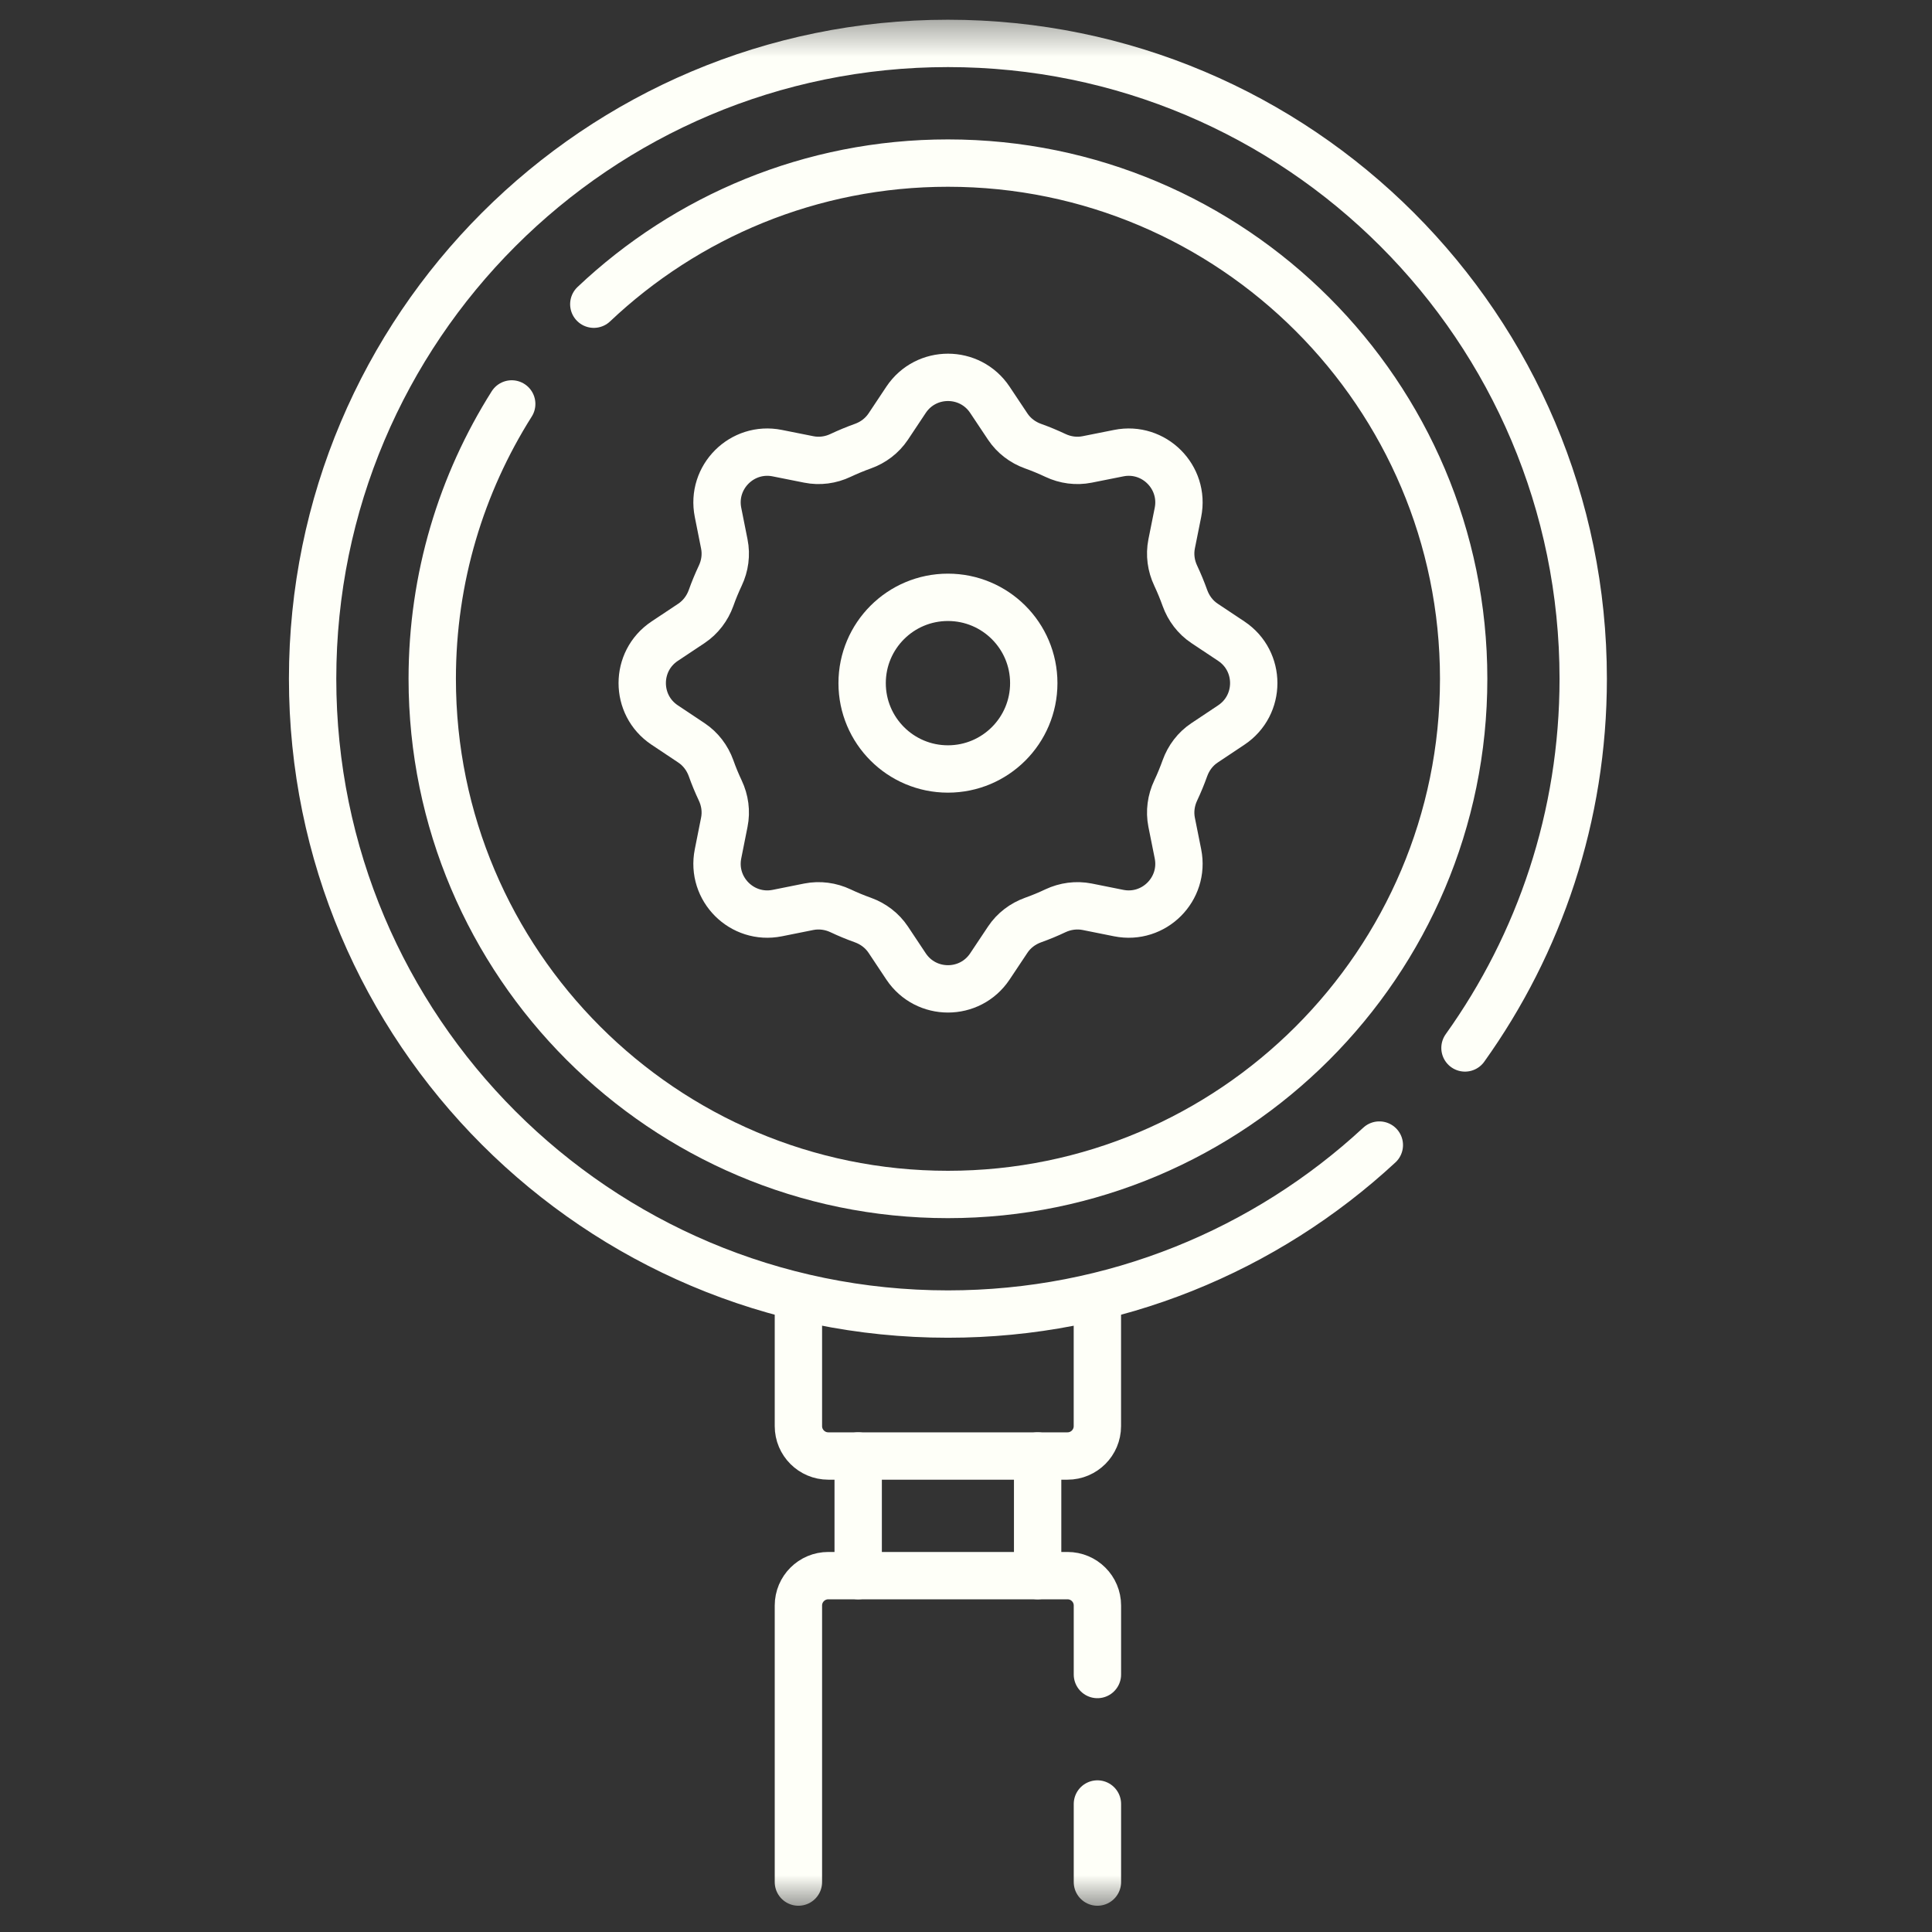
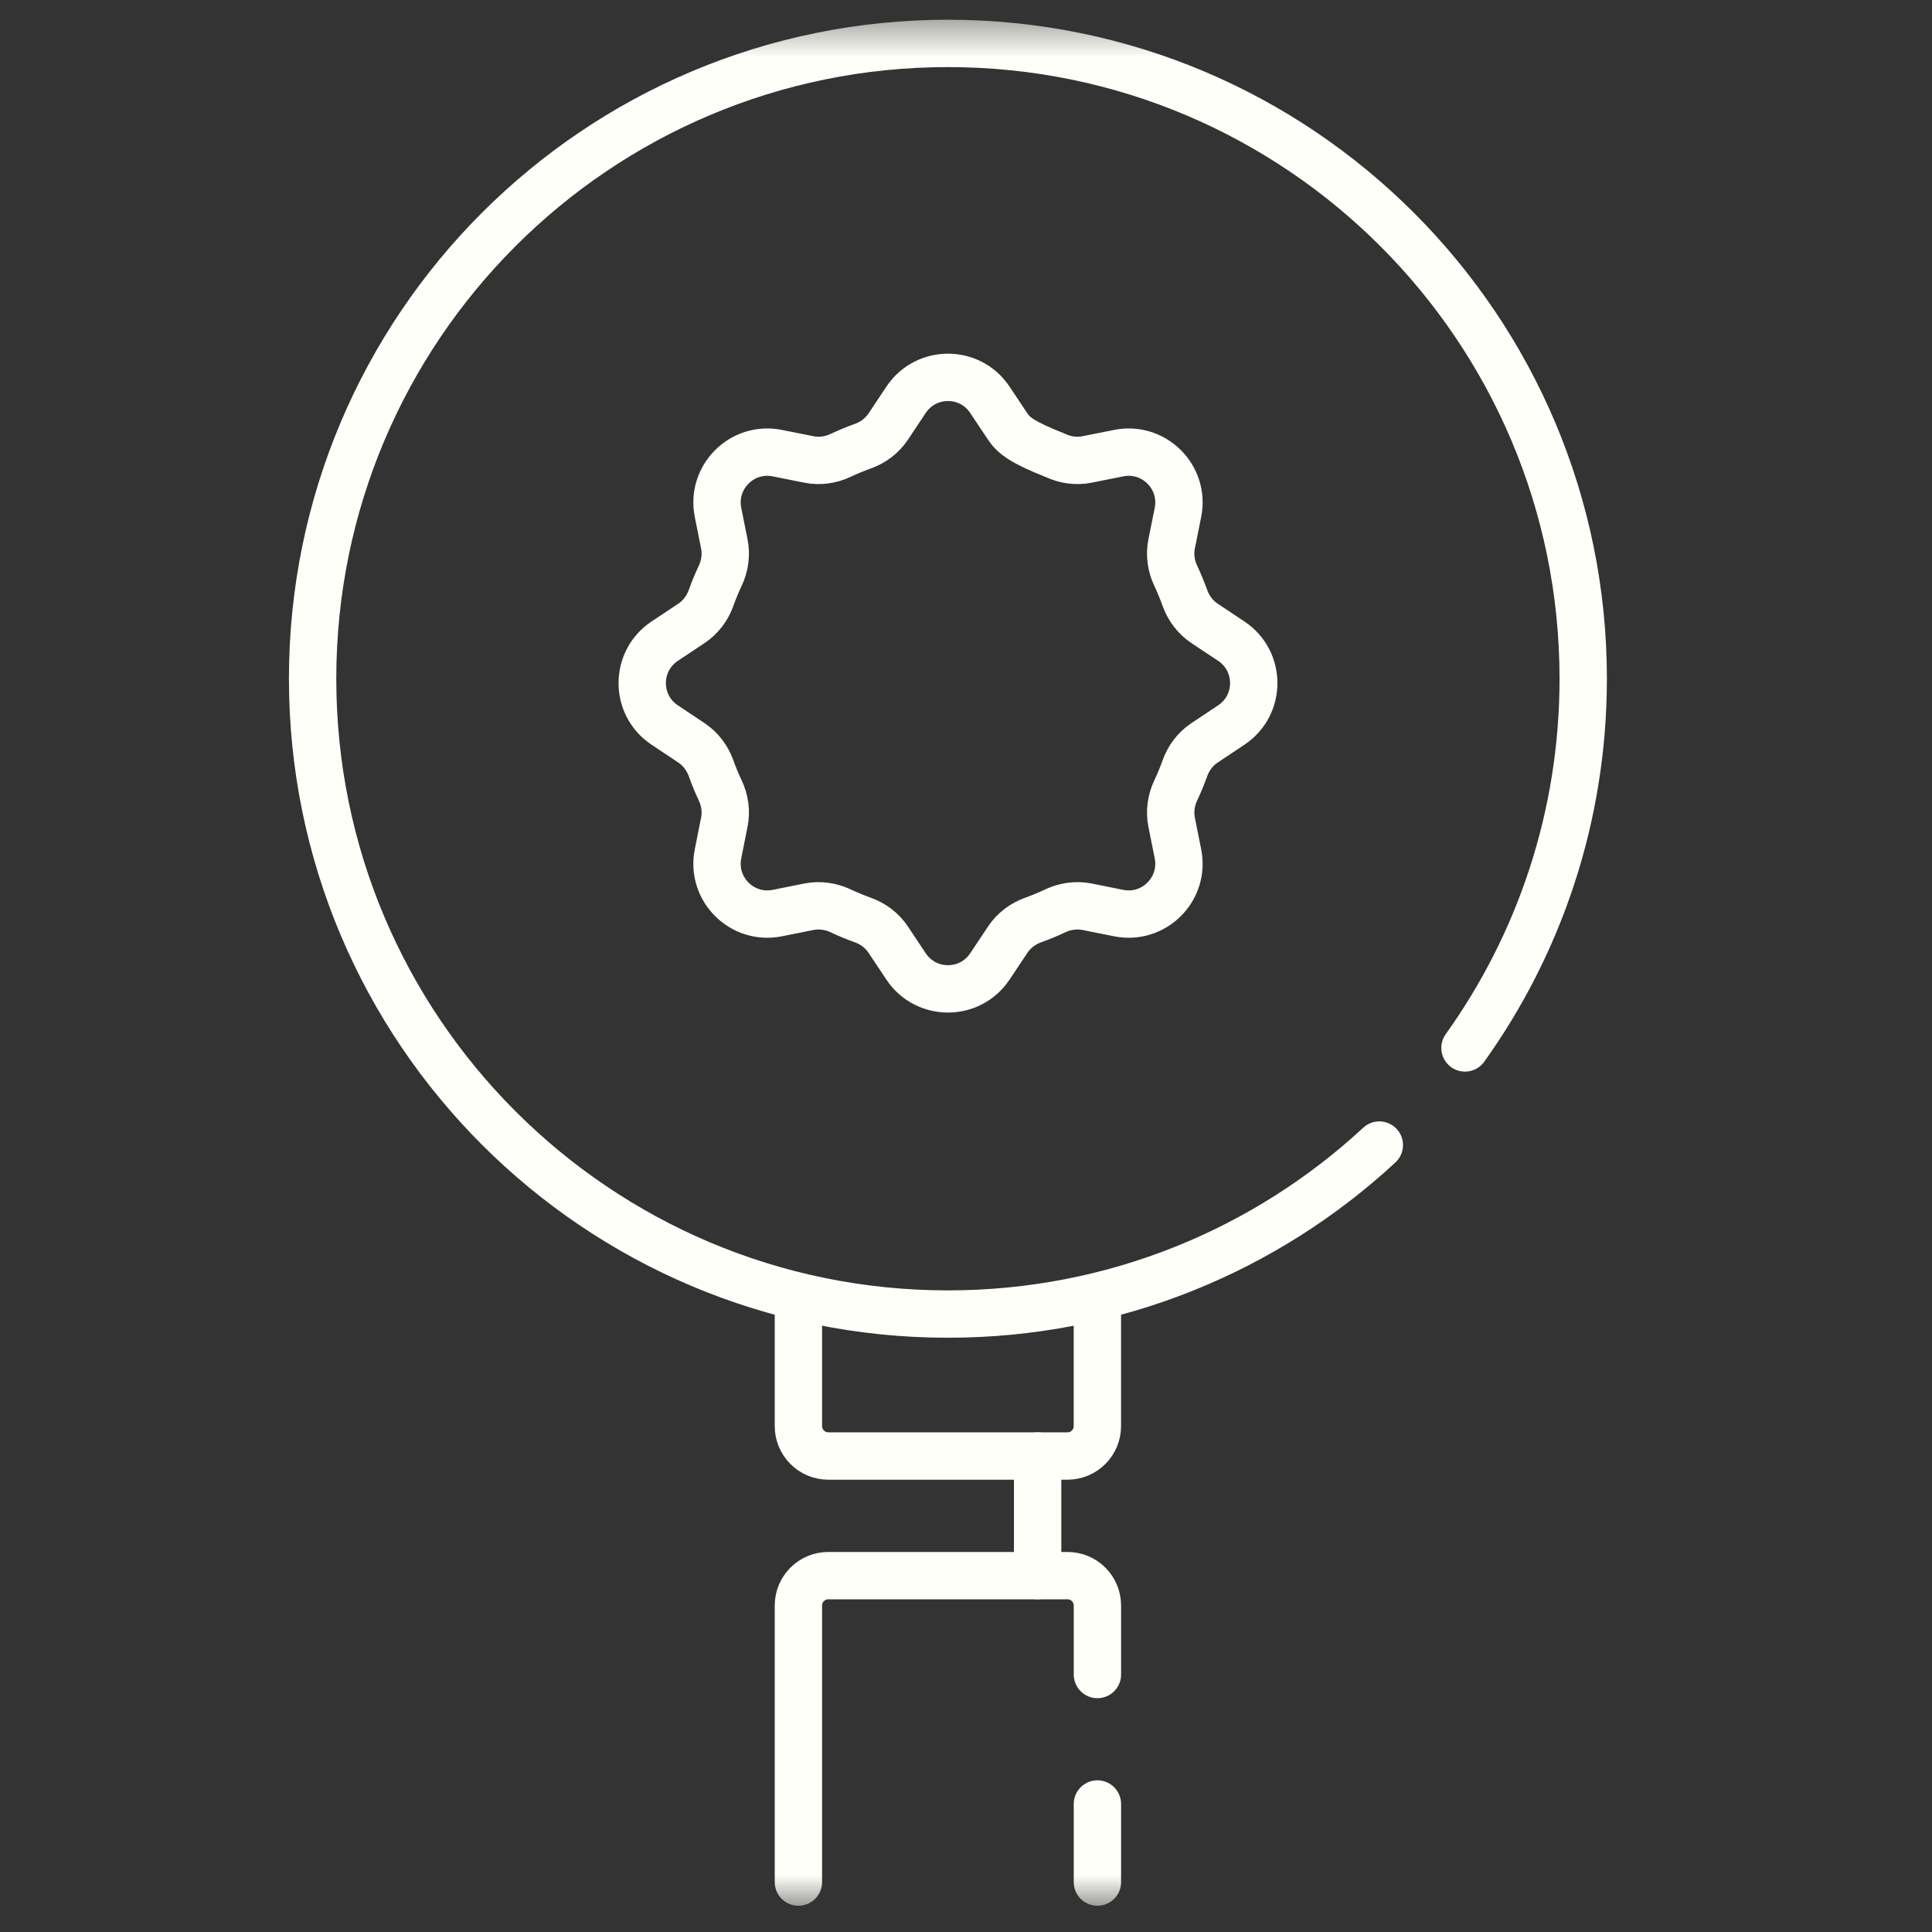
<svg xmlns="http://www.w3.org/2000/svg" width="51" height="51" viewBox="0 0 51 51" fill="none">
  <rect x="0" y="0" width="51" height="51" fill="#333333" stroke="none" />
  <g clip-path="url(#clip0_7793_45906)">
    <mask id="mask0_7793_45906" style="mask-type:luminance" maskUnits="userSpaceOnUse" x="0" y="0" width="51" height="51">
      <path d="M0.023 0.414H50.023V50.414H0.023V0.414Z" fill="white" />
    </mask>
    <g mask="url(#mask0_7793_45906)">
      <path d="M28.969 49.682V47.621" stroke="#FEFFF8" stroke-width="1.25" stroke-miterlimit="10" stroke-linecap="round" stroke-linejoin="round" />
      <path d="M21.076 49.682V42.382C21.076 41.945 21.43 41.593 21.865 41.593H28.18C28.615 41.593 28.969 41.945 28.969 42.382V44.203" stroke="#FEFFF8" stroke-width="1.25" stroke-miterlimit="10" stroke-linecap="round" stroke-linejoin="round" />
      <path d="M27.391 38.435V41.592" stroke="#FEFFF8" stroke-width="1.25" stroke-miterlimit="10" stroke-linecap="round" stroke-linejoin="round" />
-       <path d="M22.654 41.592V38.435" stroke="#FEFFF8" stroke-width="1.25" stroke-miterlimit="10" stroke-linecap="round" stroke-linejoin="round" />
      <path d="M28.968 34.319V37.646C28.968 38.082 28.615 38.435 28.179 38.435H21.865C21.43 38.435 21.076 38.082 21.076 37.646V34.319" stroke="#FEFFF8" stroke-width="1.25" stroke-miterlimit="10" stroke-linecap="round" stroke-linejoin="round" />
      <path d="M38.672 27.663C40.637 24.916 41.793 21.552 41.793 17.917C41.793 8.655 34.284 1.146 25.023 1.146C15.761 1.146 8.252 8.655 8.252 17.917C8.252 27.179 15.761 34.688 25.023 34.688C29.419 34.688 33.42 32.996 36.411 30.227" stroke="#FEFFF8" stroke-width="1.25" stroke-miterlimit="10" stroke-linecap="round" stroke-linejoin="round" />
-       <path d="M15.675 8.03C18.115 5.722 21.406 4.305 25.023 4.305C32.53 4.305 38.637 10.411 38.637 17.918C38.637 25.424 32.53 31.531 25.023 31.531C17.517 31.531 11.41 25.424 11.41 17.918C11.41 15.254 12.18 12.765 13.508 10.663" stroke="#FEFFF8" stroke-width="1.25" stroke-miterlimit="10" stroke-linecap="round" stroke-linejoin="round" />
-       <path d="M27.289 18.033C27.289 19.284 26.275 20.299 25.023 20.299C23.772 20.299 22.758 19.284 22.758 18.033C22.758 16.782 23.772 15.768 25.023 15.768C26.275 15.768 27.289 16.782 27.289 18.033Z" stroke="#FEFFF8" stroke-width="1.25" stroke-miterlimit="10" stroke-linecap="round" stroke-linejoin="round" />
-       <path d="M31.095 22.539L30.928 21.705C30.872 21.422 30.912 21.129 31.036 20.867C31.126 20.676 31.207 20.479 31.279 20.278C31.377 20.006 31.555 19.77 31.796 19.61L32.504 19.138C33.293 18.612 33.293 17.452 32.504 16.926L31.796 16.455C31.555 16.294 31.377 16.058 31.279 15.786C31.207 15.585 31.126 15.389 31.036 15.197C30.912 14.935 30.872 14.643 30.928 14.359L31.095 13.526C31.281 12.596 30.461 11.775 29.531 11.962L28.698 12.128C28.414 12.185 28.121 12.145 27.859 12.021C27.668 11.931 27.471 11.849 27.27 11.777C26.998 11.68 26.762 11.501 26.602 11.261L26.13 10.553C25.604 9.764 24.445 9.764 23.918 10.553L23.447 11.261C23.286 11.501 23.051 11.68 22.779 11.777C22.578 11.849 22.381 11.931 22.189 12.021C21.928 12.145 21.635 12.185 21.351 12.128L20.518 11.962C19.588 11.775 18.768 12.596 18.954 13.526L19.12 14.359C19.177 14.643 19.137 14.935 19.013 15.197C18.923 15.389 18.841 15.585 18.77 15.786C18.672 16.058 18.493 16.294 18.253 16.455L17.545 16.926C16.756 17.452 16.756 18.612 17.545 19.138L18.253 19.61C18.493 19.77 18.672 20.006 18.77 20.278C18.841 20.479 18.923 20.676 19.013 20.867C19.137 21.129 19.177 21.422 19.12 21.705L18.954 22.539C18.768 23.469 19.588 24.289 20.518 24.103L21.351 23.936C21.635 23.88 21.928 23.92 22.189 24.043C22.381 24.134 22.578 24.215 22.779 24.287C23.051 24.385 23.286 24.563 23.447 24.804L23.918 25.512C24.445 26.301 25.604 26.301 26.13 25.512L26.602 24.804C26.762 24.563 26.998 24.385 27.27 24.287C27.471 24.215 27.668 24.134 27.859 24.043C28.121 23.92 28.414 23.88 28.698 23.936L29.531 24.103C30.461 24.289 31.281 23.469 31.095 22.539Z" stroke="#FEFFF8" stroke-width="1.25" stroke-miterlimit="10" stroke-linecap="round" stroke-linejoin="round" />
+       <path d="M31.095 22.539L30.928 21.705C30.872 21.422 30.912 21.129 31.036 20.867C31.126 20.676 31.207 20.479 31.279 20.278C31.377 20.006 31.555 19.77 31.796 19.61L32.504 19.138C33.293 18.612 33.293 17.452 32.504 16.926L31.796 16.455C31.555 16.294 31.377 16.058 31.279 15.786C31.207 15.585 31.126 15.389 31.036 15.197C30.912 14.935 30.872 14.643 30.928 14.359L31.095 13.526C31.281 12.596 30.461 11.775 29.531 11.962L28.698 12.128C28.414 12.185 28.121 12.145 27.859 12.021C26.998 11.68 26.762 11.501 26.602 11.261L26.13 10.553C25.604 9.764 24.445 9.764 23.918 10.553L23.447 11.261C23.286 11.501 23.051 11.68 22.779 11.777C22.578 11.849 22.381 11.931 22.189 12.021C21.928 12.145 21.635 12.185 21.351 12.128L20.518 11.962C19.588 11.775 18.768 12.596 18.954 13.526L19.12 14.359C19.177 14.643 19.137 14.935 19.013 15.197C18.923 15.389 18.841 15.585 18.77 15.786C18.672 16.058 18.493 16.294 18.253 16.455L17.545 16.926C16.756 17.452 16.756 18.612 17.545 19.138L18.253 19.61C18.493 19.77 18.672 20.006 18.77 20.278C18.841 20.479 18.923 20.676 19.013 20.867C19.137 21.129 19.177 21.422 19.12 21.705L18.954 22.539C18.768 23.469 19.588 24.289 20.518 24.103L21.351 23.936C21.635 23.88 21.928 23.92 22.189 24.043C22.381 24.134 22.578 24.215 22.779 24.287C23.051 24.385 23.286 24.563 23.447 24.804L23.918 25.512C24.445 26.301 25.604 26.301 26.13 25.512L26.602 24.804C26.762 24.563 26.998 24.385 27.27 24.287C27.471 24.215 27.668 24.134 27.859 24.043C28.121 23.92 28.414 23.88 28.698 23.936L29.531 24.103C30.461 24.289 31.281 23.469 31.095 22.539Z" stroke="#FEFFF8" stroke-width="1.25" stroke-miterlimit="10" stroke-linecap="round" stroke-linejoin="round" />
    </g>
  </g>
  <defs>
    <clipPath id="clip0_7793_45906">
      <rect width="50" height="50" fill="white" transform="translate(0.023 0.414)" />
    </clipPath>
  </defs>
</svg>